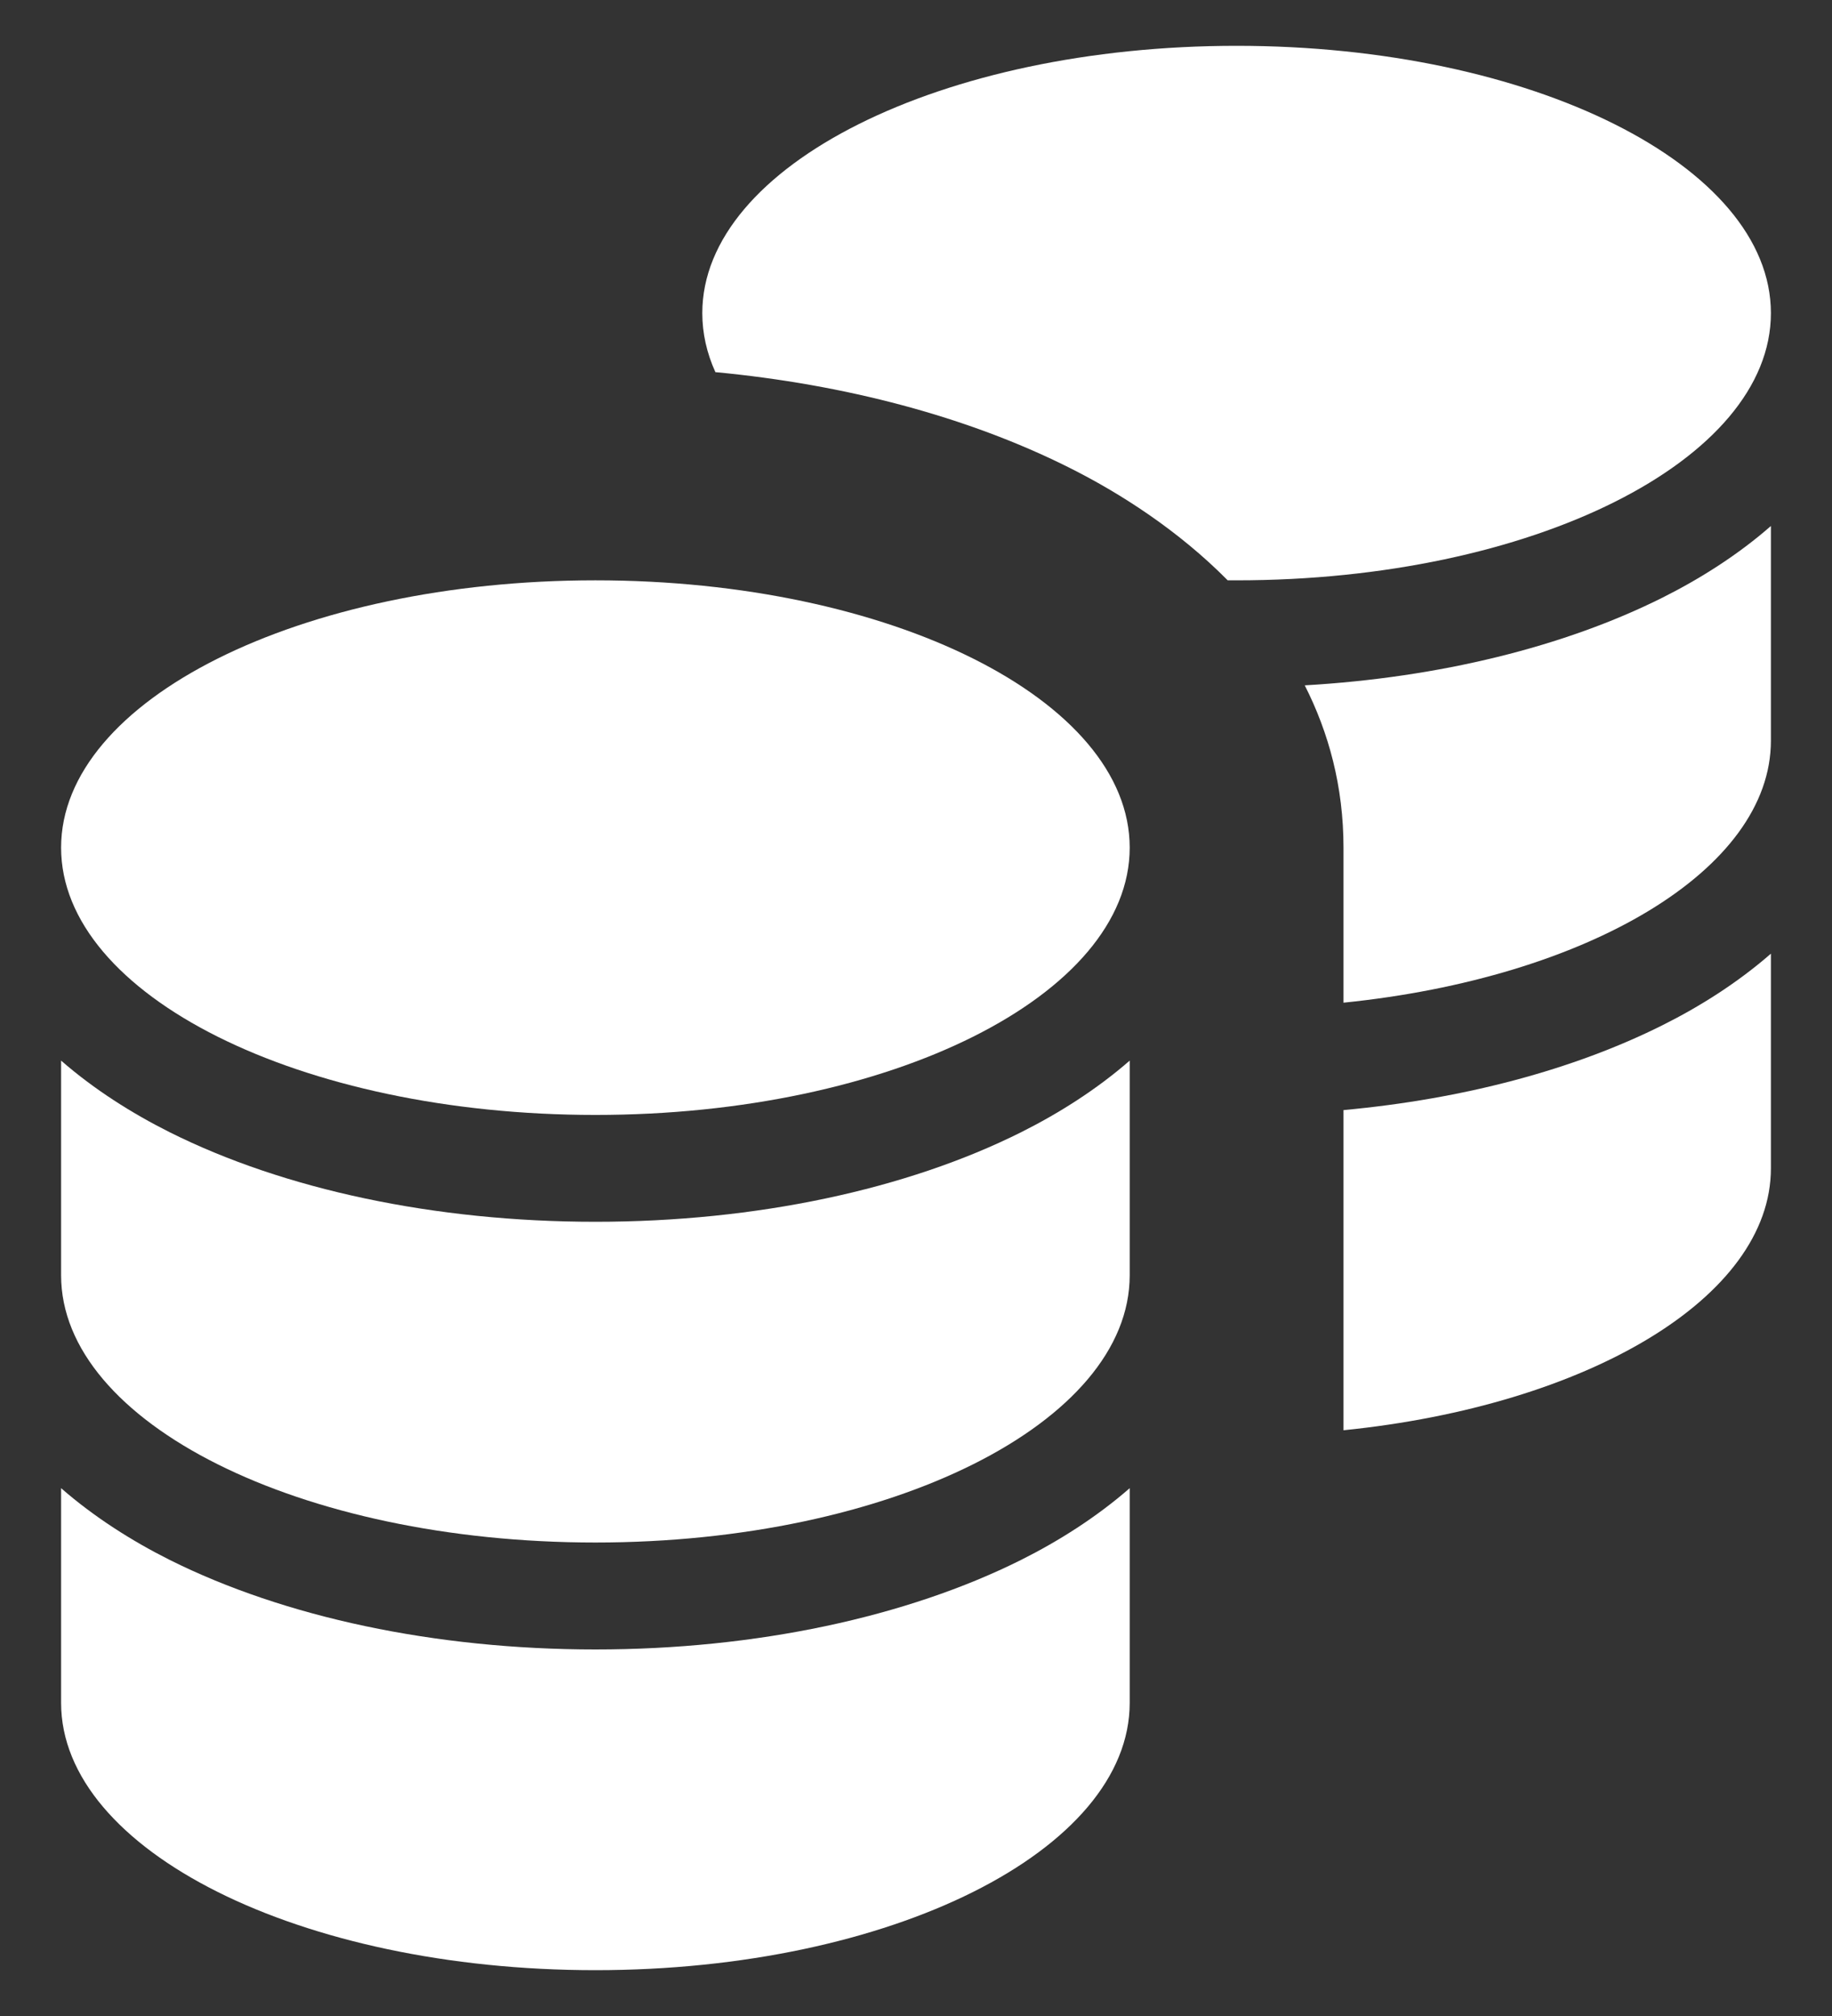
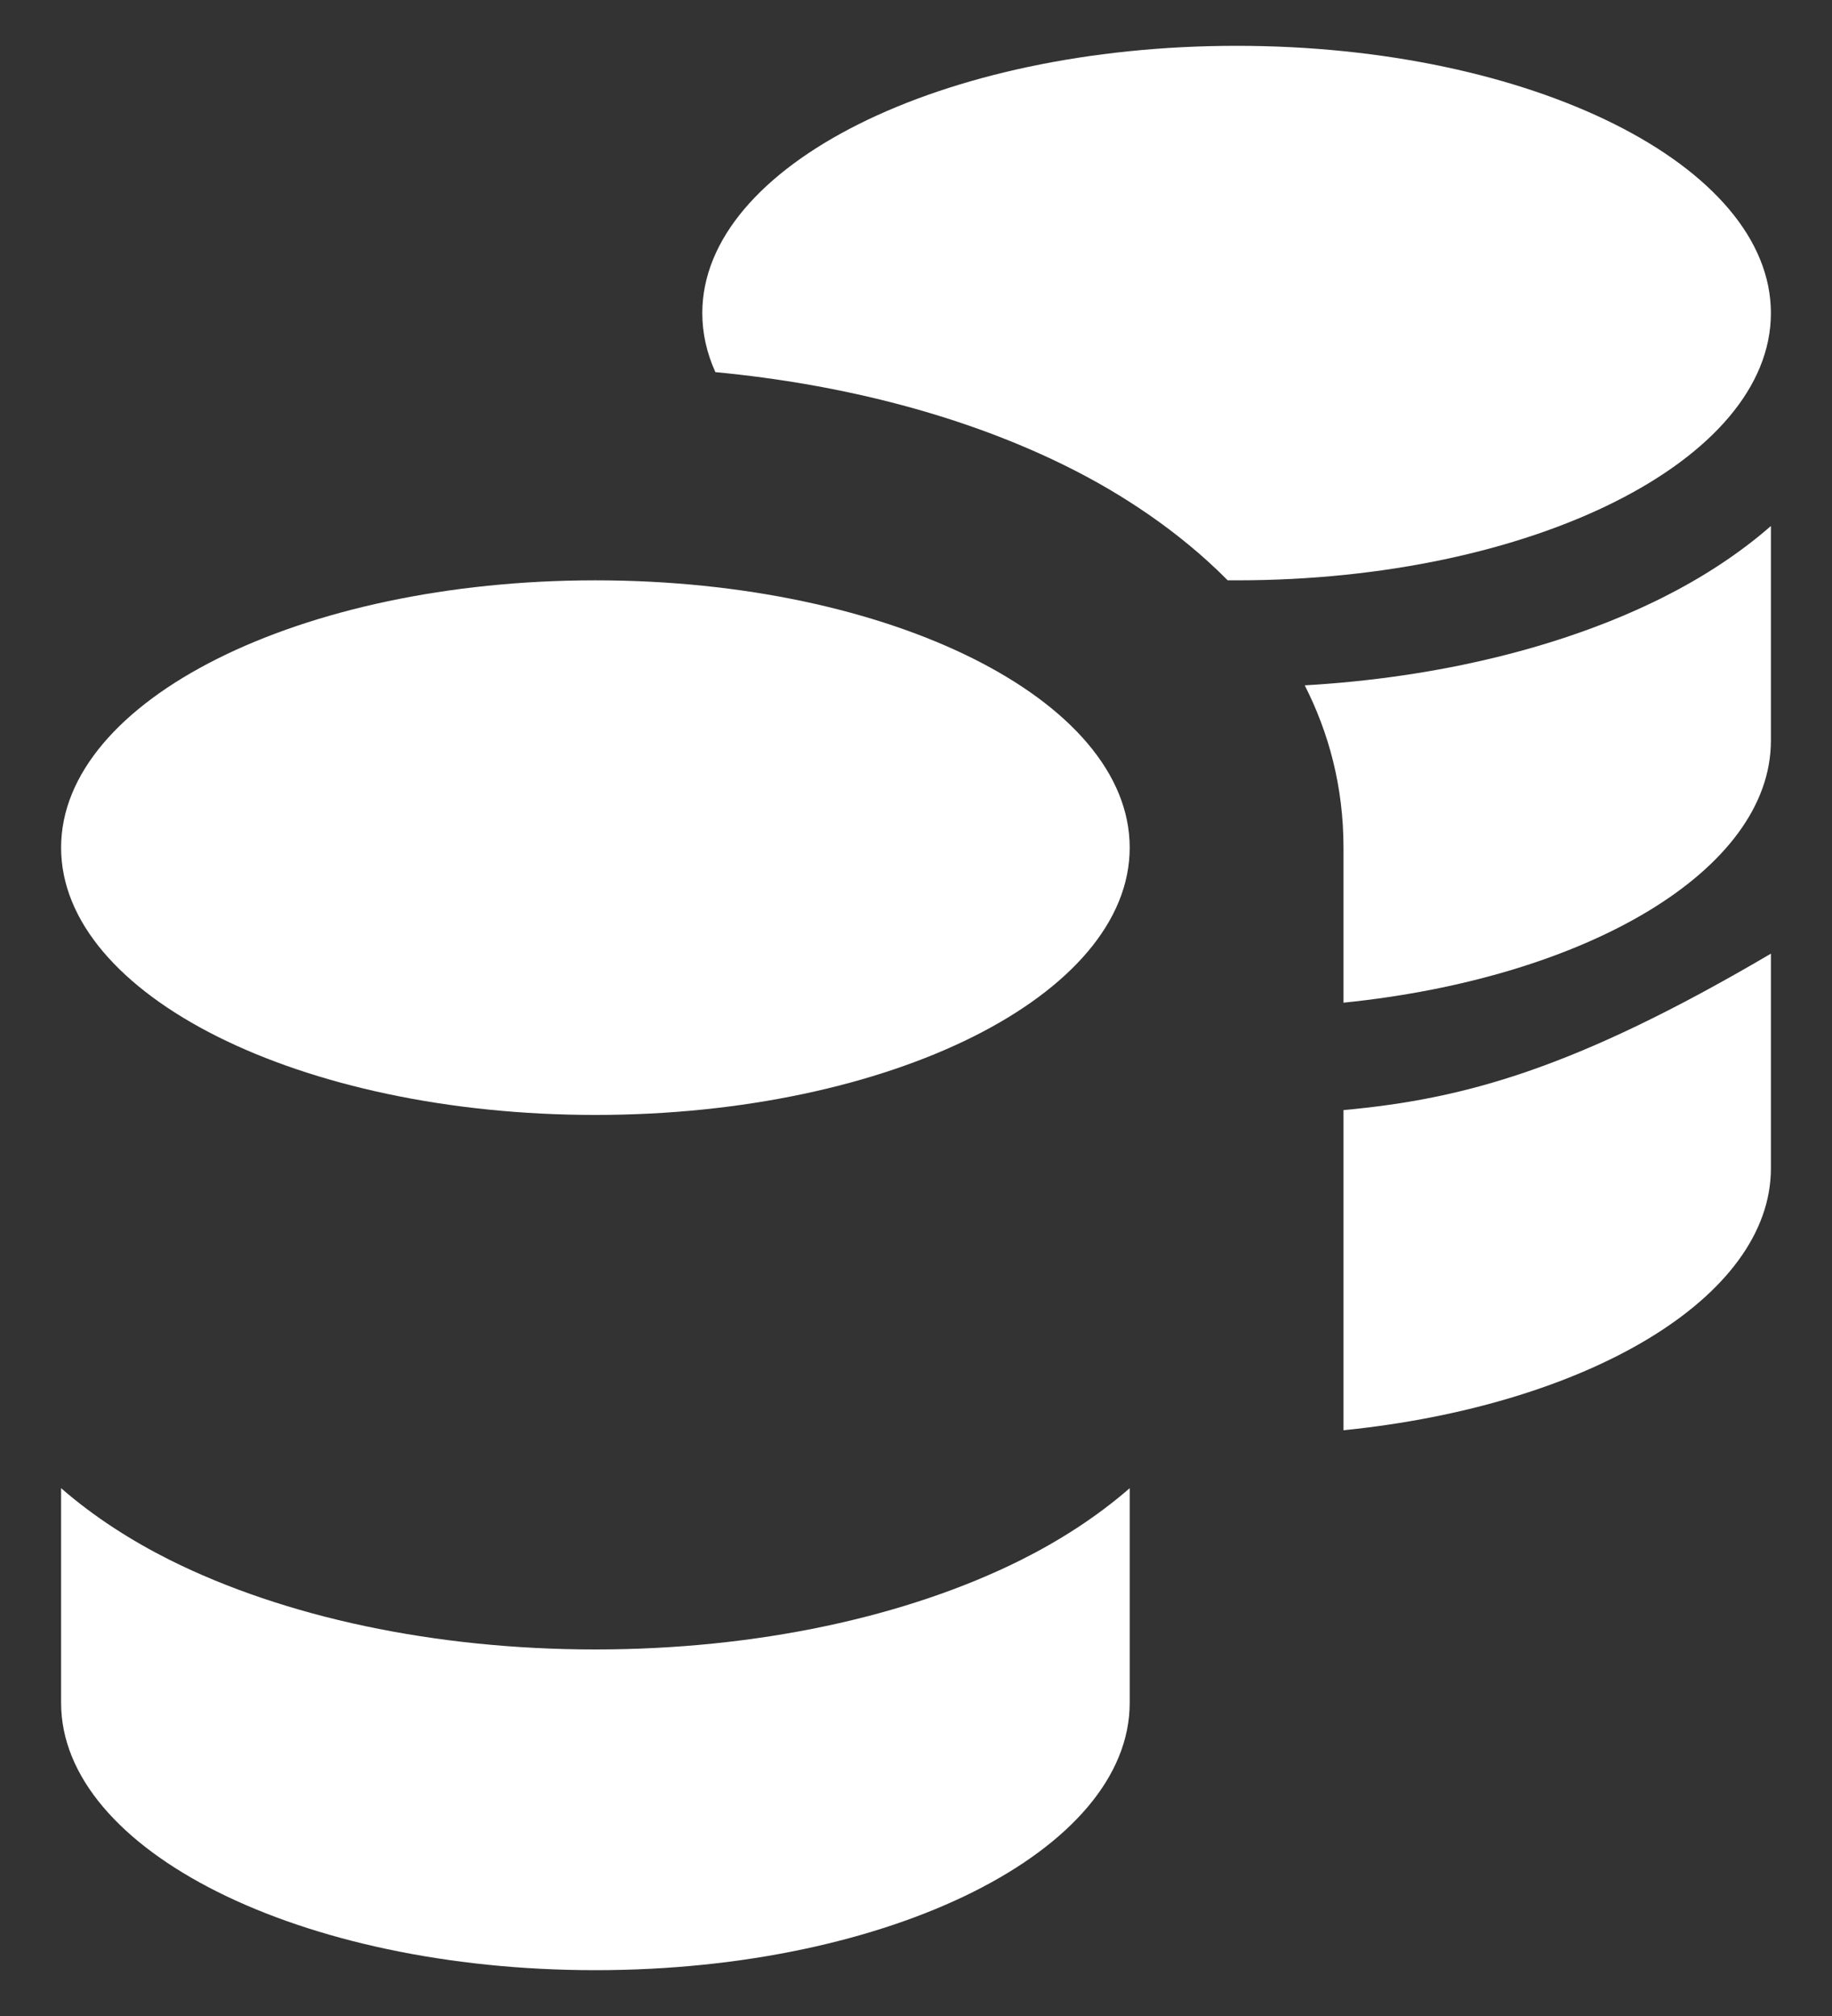
<svg xmlns="http://www.w3.org/2000/svg" width="20" height="22" viewBox="0 0 20 22" fill="none">
  <rect x="0" y="0" width="20" height="22" fill="#333333" stroke="none" />
  <path d="M13.5 6.333C16.722 6.333 19.333 5.027 19.333 3.417C19.333 1.806 16.722 0.5 13.5 0.5C10.278 0.5 7.667 1.806 7.667 3.417C7.667 3.638 7.716 3.854 7.81 4.061C9.226 4.195 10.561 4.547 11.668 5.101C12.229 5.381 12.863 5.788 13.403 6.333C13.435 6.333 13.468 6.333 13.5 6.333Z" fill="white" />
  <path d="M14.667 10.942V9.25C14.667 8.582 14.505 7.993 14.244 7.479C15.714 7.394 17.076 7.058 18.147 6.523C18.56 6.316 18.972 6.056 19.333 5.74V8.083C19.333 9.494 17.329 10.671 14.667 10.942Z" fill="white" />
-   <path d="M14.667 12.114V15.608C17.329 15.338 19.333 14.161 19.333 12.75V10.407C18.972 10.722 18.56 10.983 18.147 11.189C17.179 11.673 15.975 11.994 14.667 12.114Z" fill="white" />
+   <path d="M14.667 12.114V15.608C17.329 15.338 19.333 14.161 19.333 12.75V10.407C17.179 11.673 15.975 11.994 14.667 12.114Z" fill="white" />
  <path d="M6.5 12.167C9.722 12.167 12.333 10.861 12.333 9.25C12.333 7.639 9.722 6.333 6.5 6.333C3.278 6.333 0.667 7.639 0.667 9.25C0.667 10.861 3.278 12.167 6.5 12.167Z" fill="white" />
-   <path d="M6.5 13.333C8.253 13.333 9.897 12.981 11.147 12.356C11.56 12.149 11.972 11.889 12.333 11.574V13.917C12.333 15.527 9.722 16.833 6.5 16.833C3.278 16.833 0.667 15.527 0.667 13.917V11.574C1.028 11.889 1.44 12.149 1.853 12.356C3.103 12.981 4.747 13.333 6.5 13.333Z" fill="white" />
  <path d="M11.147 17.023C9.897 17.647 8.253 18 6.5 18C4.747 18 3.103 17.647 1.853 17.023C1.44 16.816 1.028 16.555 0.667 16.24V18.583C0.667 20.194 3.278 21.5 6.5 21.5C9.722 21.5 12.333 20.194 12.333 18.583V16.24C11.972 16.555 11.56 16.816 11.147 17.023Z" fill="white" />
</svg>